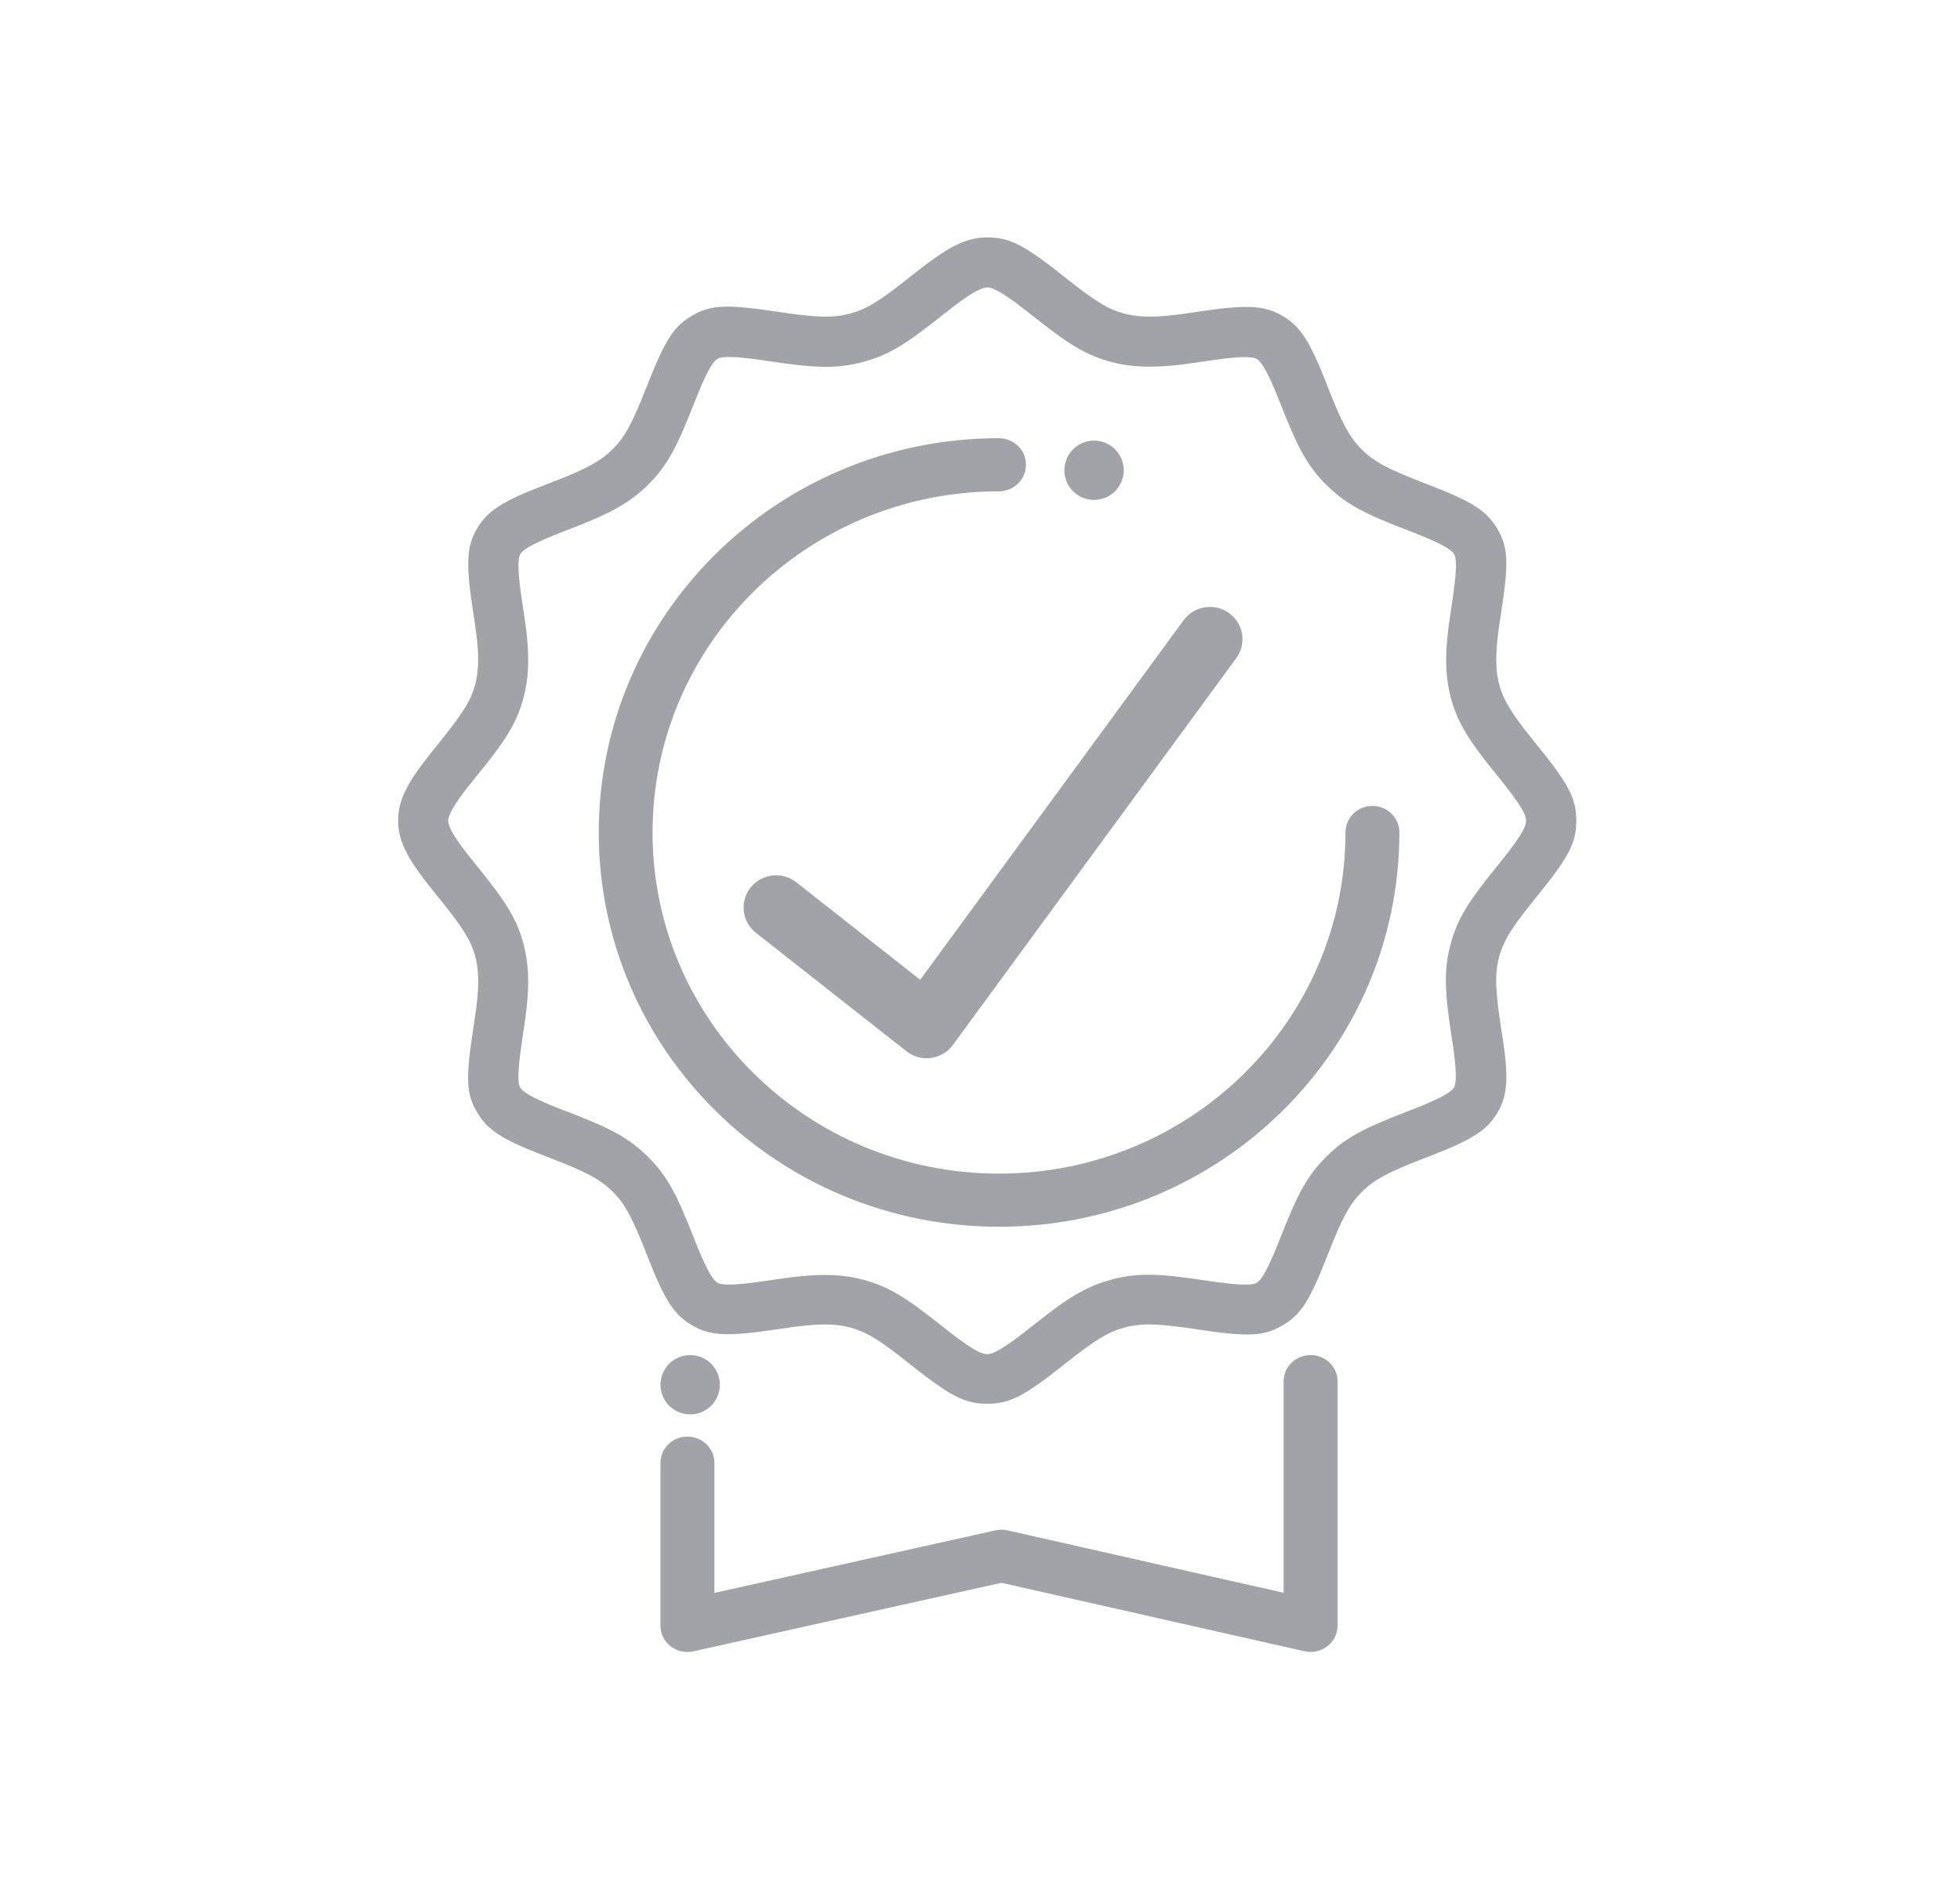
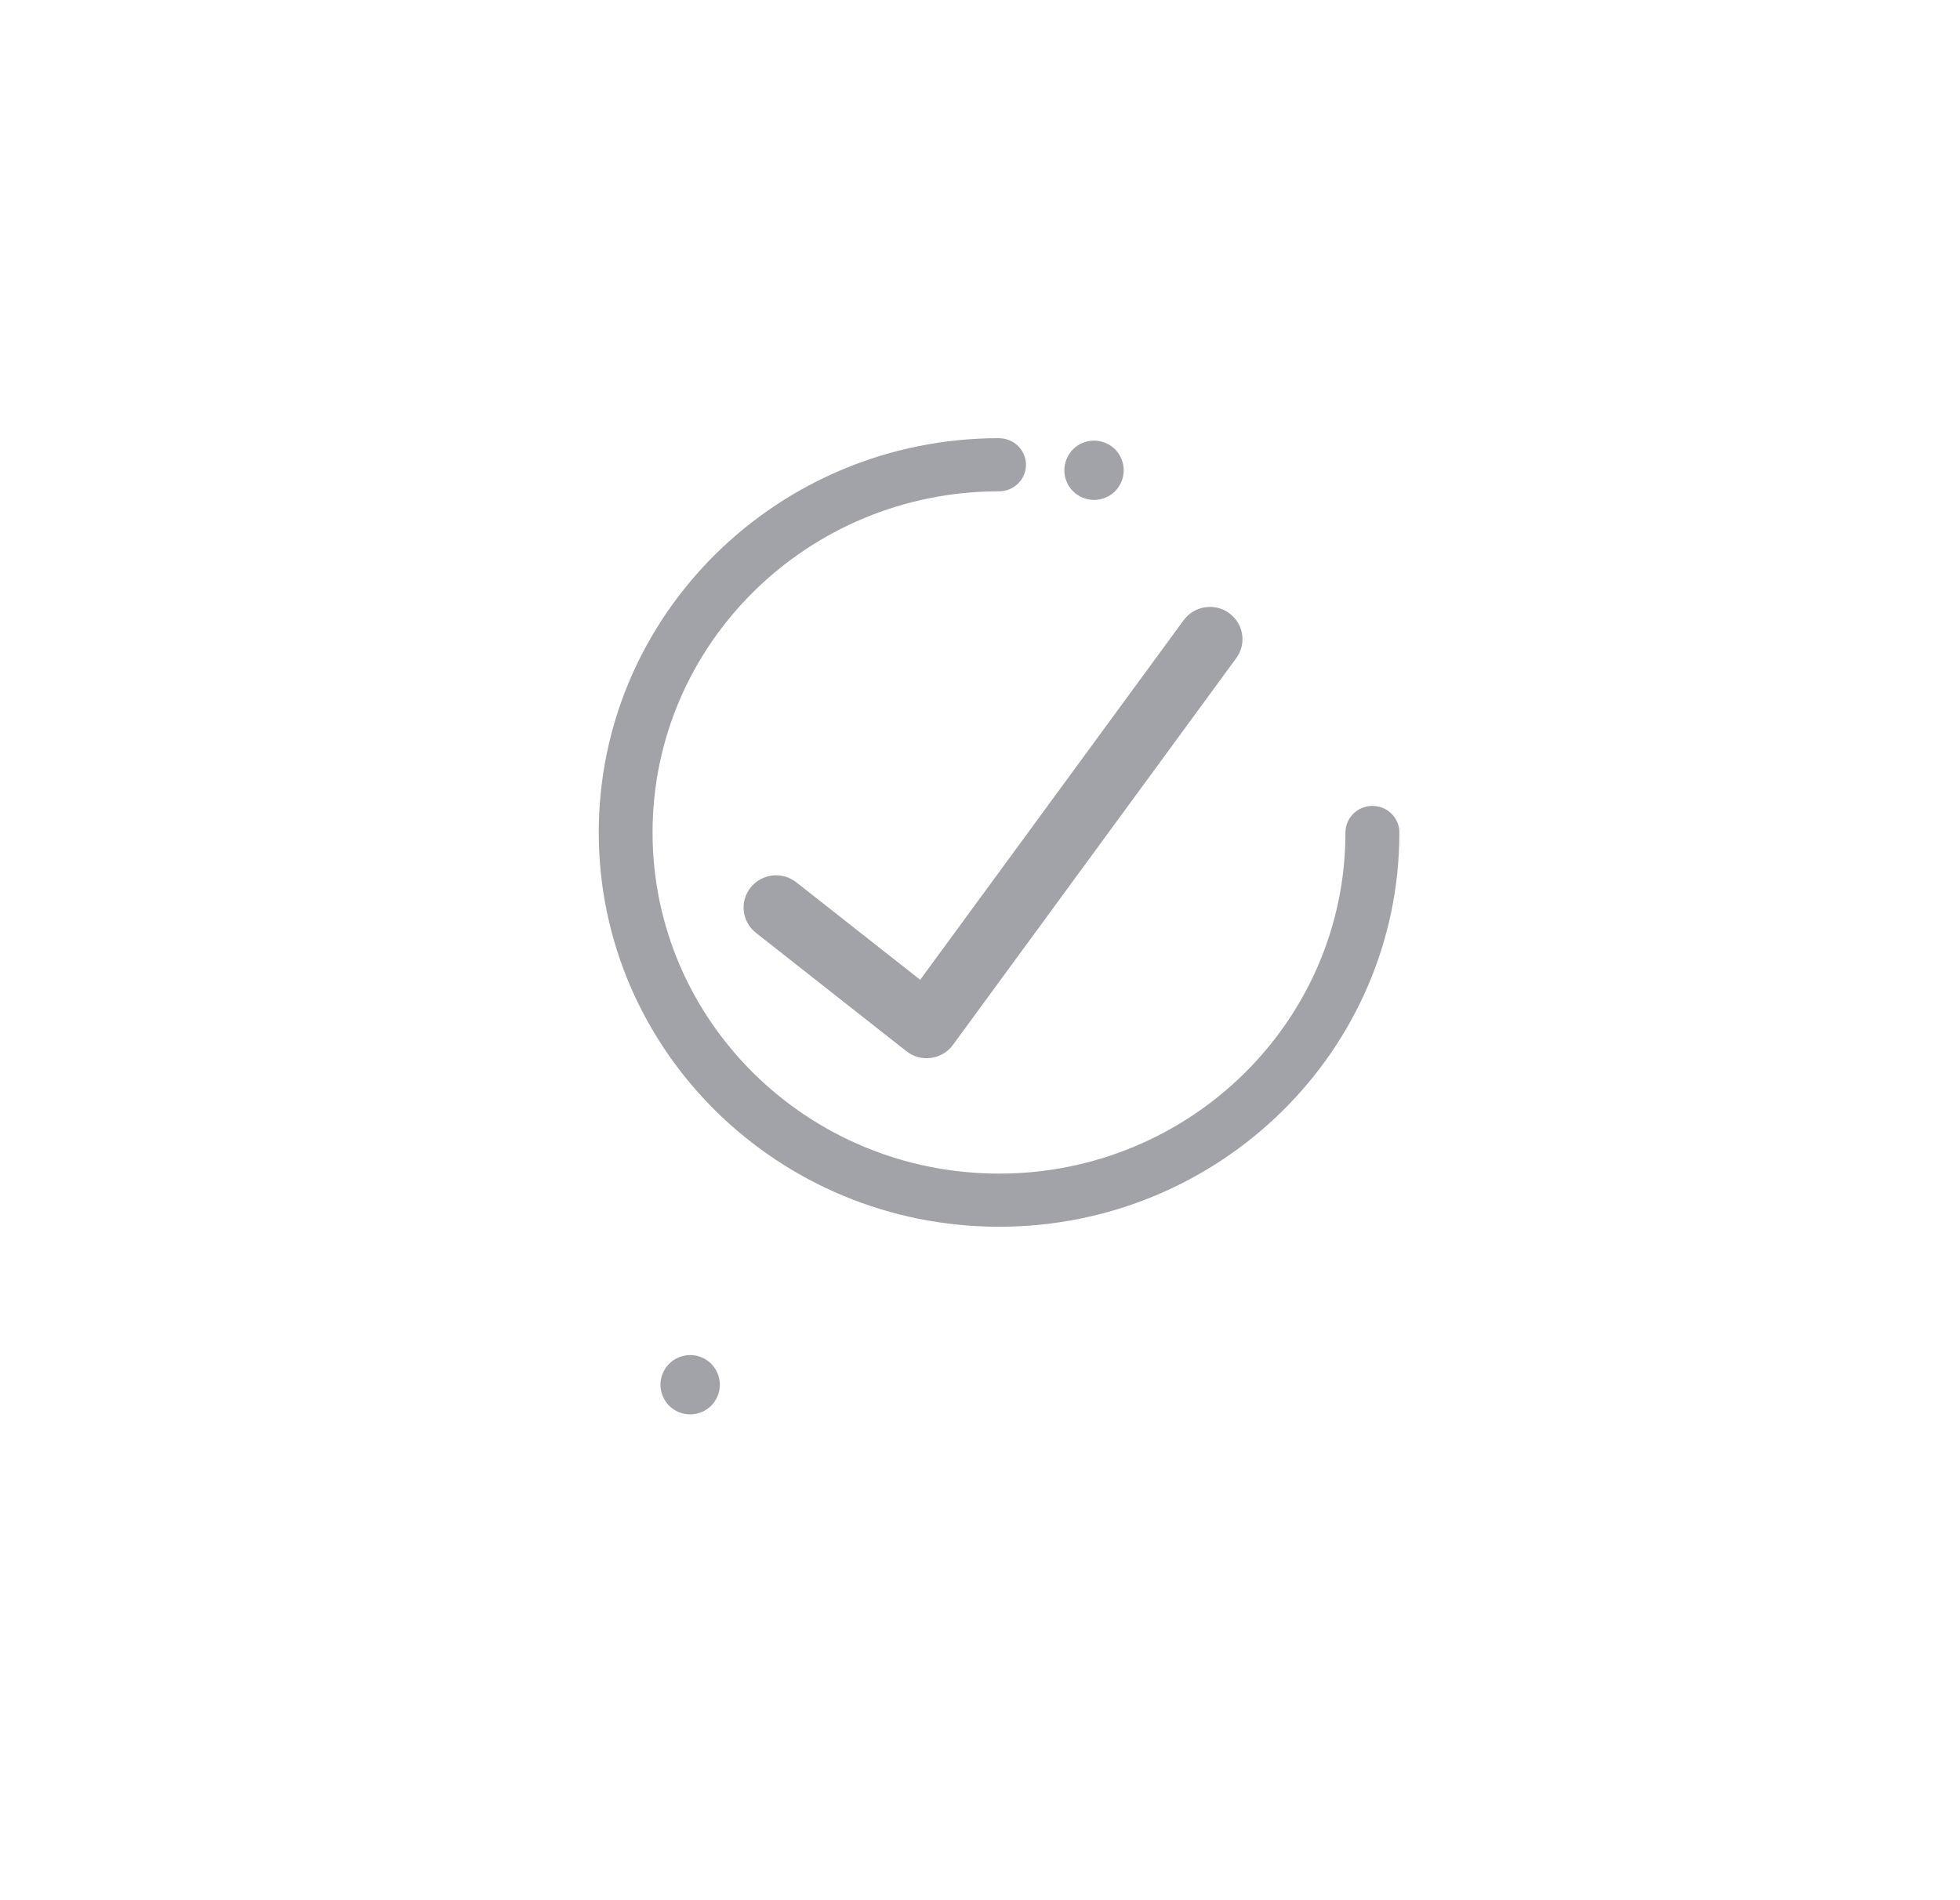
<svg xmlns="http://www.w3.org/2000/svg" fill="none" height="32" viewBox="0 0 33 32" width="33">
  <g fill="#a1a3a8">
    <path d="m20.694 10.324c-.245-.176-.587-.122-.765.12l-4.436 6.056-2.086-1.642c-.237-.186-.581-.147-.769.088-.188.235-.148.576.089.763l2.534 1.994c.244.192.6.144.783-.106l4.771-6.514c.178-.243.123-.582-.121-.758z" />
    <path d="m16.82 7.38c.25 0 .454.2.454.447s-.203.447-.454.447c-3.222 0-5.833 2.572-5.833 5.745s2.611 5.745 5.833 5.745 5.833-2.572 5.833-5.745c0-.247.203-.447.454-.447s.454.2.454.447c0 3.667-3.018 6.64-6.74 6.64s-6.74-2.973-6.74-6.64 3.018-6.64 6.74-6.64z" />
    <path d="m18.066 7.566c.093-.093.222-.146.354-.146s.26.054.354.146c.093.093.146.222.146.354 0 .131-.054.26-.146.353-.093.093-.222.146-.354.146s-.261-.053-.354-.146c-.093-.094-.146-.222-.146-.353 0-.132.054-.261.146-.354z" />
-     <path clip-rule="evenodd" d="m25.287 17.403c-.002-.012-.004-.025-.012-.078-.102-.667-.11-.929-.032-1.217.074-.274.21-.49.625-1.001.541-.666.673-.909.672-1.287 0-.378-.132-.62-.673-1.287l-.01-.013c-.006-.008-.013-.016-.034-.042-.367-.454-.509-.683-.58-.946-.054-.199-.064-.428-.034-.733.012-.124.027-.232.066-.485.128-.833.12-1.094-.063-1.406-.18-.307-.429-.463-1.153-.742-.019-.007-.019-.007-.06-.023l-0-0c-.628-.242-.859-.364-1.068-.571-.209-.207-.332-.435-.576-1.057l-.023-.06c-.282-.716-.439-.964-.75-1.142-.3-.172-.596-.184-1.36-.071-.024.004-.024.004-.075.011l-.001 0c-.238.036-.347.05-.471.062-.309.03-.541.02-.742-.033-.277-.073-.495-.208-1.011-.618-.673-.536-.918-.666-1.3-.666-.333 0-.623.14-1.104.511-.048.037-.095.074-.196.154-.517.411-.735.545-1.011.618-.291.077-.557.069-1.23-.032-.841-.126-1.104-.119-1.42.062-.321.184-.463.412-.773 1.201-.244.622-.368.85-.576 1.057-.191.189-.437.325-.929.517-.037.014-.066.026-.139.054l-.014.005c-.009.003-.018.007-.047.018-.724.279-.974.435-1.153.742-.174.298-.186.591-.072 1.348l.012.076c.036.236.051.343.063.466.031.305.021.535-.033.735-.074.275-.212.492-.652 1.035-.057.07-.092.114-.128.16-.376.476-.517.764-.517 1.093 0 .329.142.617.516 1.092.037.048.075.094.157.195.415.511.551.727.625 1.001.054.199.064.428.033.733-.012.124-.027.232-.066.484-.128.833-.12 1.093.063 1.406.18.308.429.463 1.153.742.019.007.019.007.059.023l0.0 0.0.001 0c.628.242.859.364 1.068.571.209.206.332.435.576 1.057.007.019.007.019.023.06.282.717.439.964.75 1.142.3.172.596.184 1.361.071h0c.024-.004.024-.004.077-.011.239-.036.347-.05.472-.062.115-.011.217-.017.311-.017.162 0 .302.016.429.05.277.073.495.208 1.011.619.673.535.918.666 1.3.666.382 0 .627-.13 1.3-.666l.014-.011.042-.033c.458-.364.69-.504.956-.574.291-.077.556-.069 1.23.032.841.126 1.104.119 1.42-.062.321-.184.463-.412.773-1.201.244-.622.368-.85.576-1.057.209-.207.44-.329 1.068-.571l.014-.005.045-.017.002-.001c.724-.28.973-.435 1.153-.742.174-.298.186-.591.076-1.316zm.408-3.583c0.0.118-.129.323-.486.763-.475.586-.665.874-.783 1.309-.121.448-.103.801.015 1.573l.006.037.006.037c.069.46.074.695.028.774-.051.087-.263.202-.729.382l-.03.011-.03.012c-.717.276-1.032.434-1.359.759-.327.324-.488.636-.767 1.345-.202.515-.315.727-.409.781-.086.049-.326.041-.87-.041-.766-.115-1.122-.133-1.575-.013-.423.112-.735.308-1.266.73-.028.022-.028.022-.056.044-.445.354-.651.481-.771.481s-.326-.128-.77-.481c-.592-.47-.883-.658-1.322-.774-.204-.054-.417-.078-.647-.078-.125 0-.255.007-.395.021-.148.014-.272.031-.547.072-.019.003-.028.004-.038.006-.009.001-.019.003-.037.005-.465.069-.702.073-.781.028-.088-.051-.204-.26-.386-.721l-.023-.059c-.279-.71-.439-1.021-.766-1.345s-.642-.483-1.359-.759l-.03-.011-.03-.011c-.466-.18-.678-.294-.729-.382-.05-.086-.041-.323.044-.879.037-.24.054-.363.069-.51.039-.391.027-.717-.058-1.032-.117-.435-.307-.724-.809-1.342-.053-.065-.088-.108-.122-.152-.233-.295-.337-.482-.337-.577 0-.095.104-.282.338-.578.034-.043.069-.087.148-.184.475-.586.665-.874.782-1.309.085-.315.097-.641.058-1.033-.015-.146-.032-.269-.073-.539l-.006-.037-.006-.037c-.069-.46-.074-.695-.028-.774.051-.087.263-.202.729-.382.03-.011.03-.011.06-.023l0-0c.062-.024.094-.036.129-.05l.014-.005c.577-.225.915-.405 1.216-.704.328-.324.488-.636.767-1.345.202-.515.315-.727.409-.781.087-.05.326-.041.87.041.765.115 1.122.133 1.575.013.439-.116.731-.304 1.356-.801.065-.052.109-.086.153-.12.299-.231.488-.334.584-.334.119 0 .326.128.771.481.591.47.883.658 1.322.775.318.084.648.096 1.044.057.148-.014.272-.031.545-.072l.001-0c.037-.005.037-.006.074-.011.464-.069.701-.073.781-.027.088.05.204.26.386.721l.012.029.012.03c.279.71.439 1.021.766 1.345s.642.483 1.359.759c.029.011.03.012.058.022l.002.001c.466.18.678.294.729.382.05.086.041.323-.044.879-.037.241-.054.364-.069.511-.039.391-.027.717.058 1.031.113.419.311.727.737 1.253l.045.055c.357.44.486.645.486.763z" fill-rule="evenodd" />
-     <path d="m22.066 22.82c-.251 0-.454.198-.454.441v3.562l-4.649-1.051c-.067-.015-.137-.015-.204-0l-4.731 1.053v-2.191c0-.244-.203-.441-.454-.441-.251 0-.454.197-.454.441v2.745c0 .283.271.493.555.43l5.185-1.154 5.103 1.153c.285.064.557-.146.557-.43v-4.117c0-.244-.203-.441-.454-.441z" />
    <path d="m11.62 22.82c-.132 0-.261.054-.354.146-.093.093-.146.222-.146.354 0 .131.054.26.146.353.093.093.222.146.354.146s.26-.053.354-.146c.093-.094.146-.222.146-.353 0-.132-.054-.261-.146-.354-.093-.093-.222-.146-.354-.146z" />
  </g>
</svg>